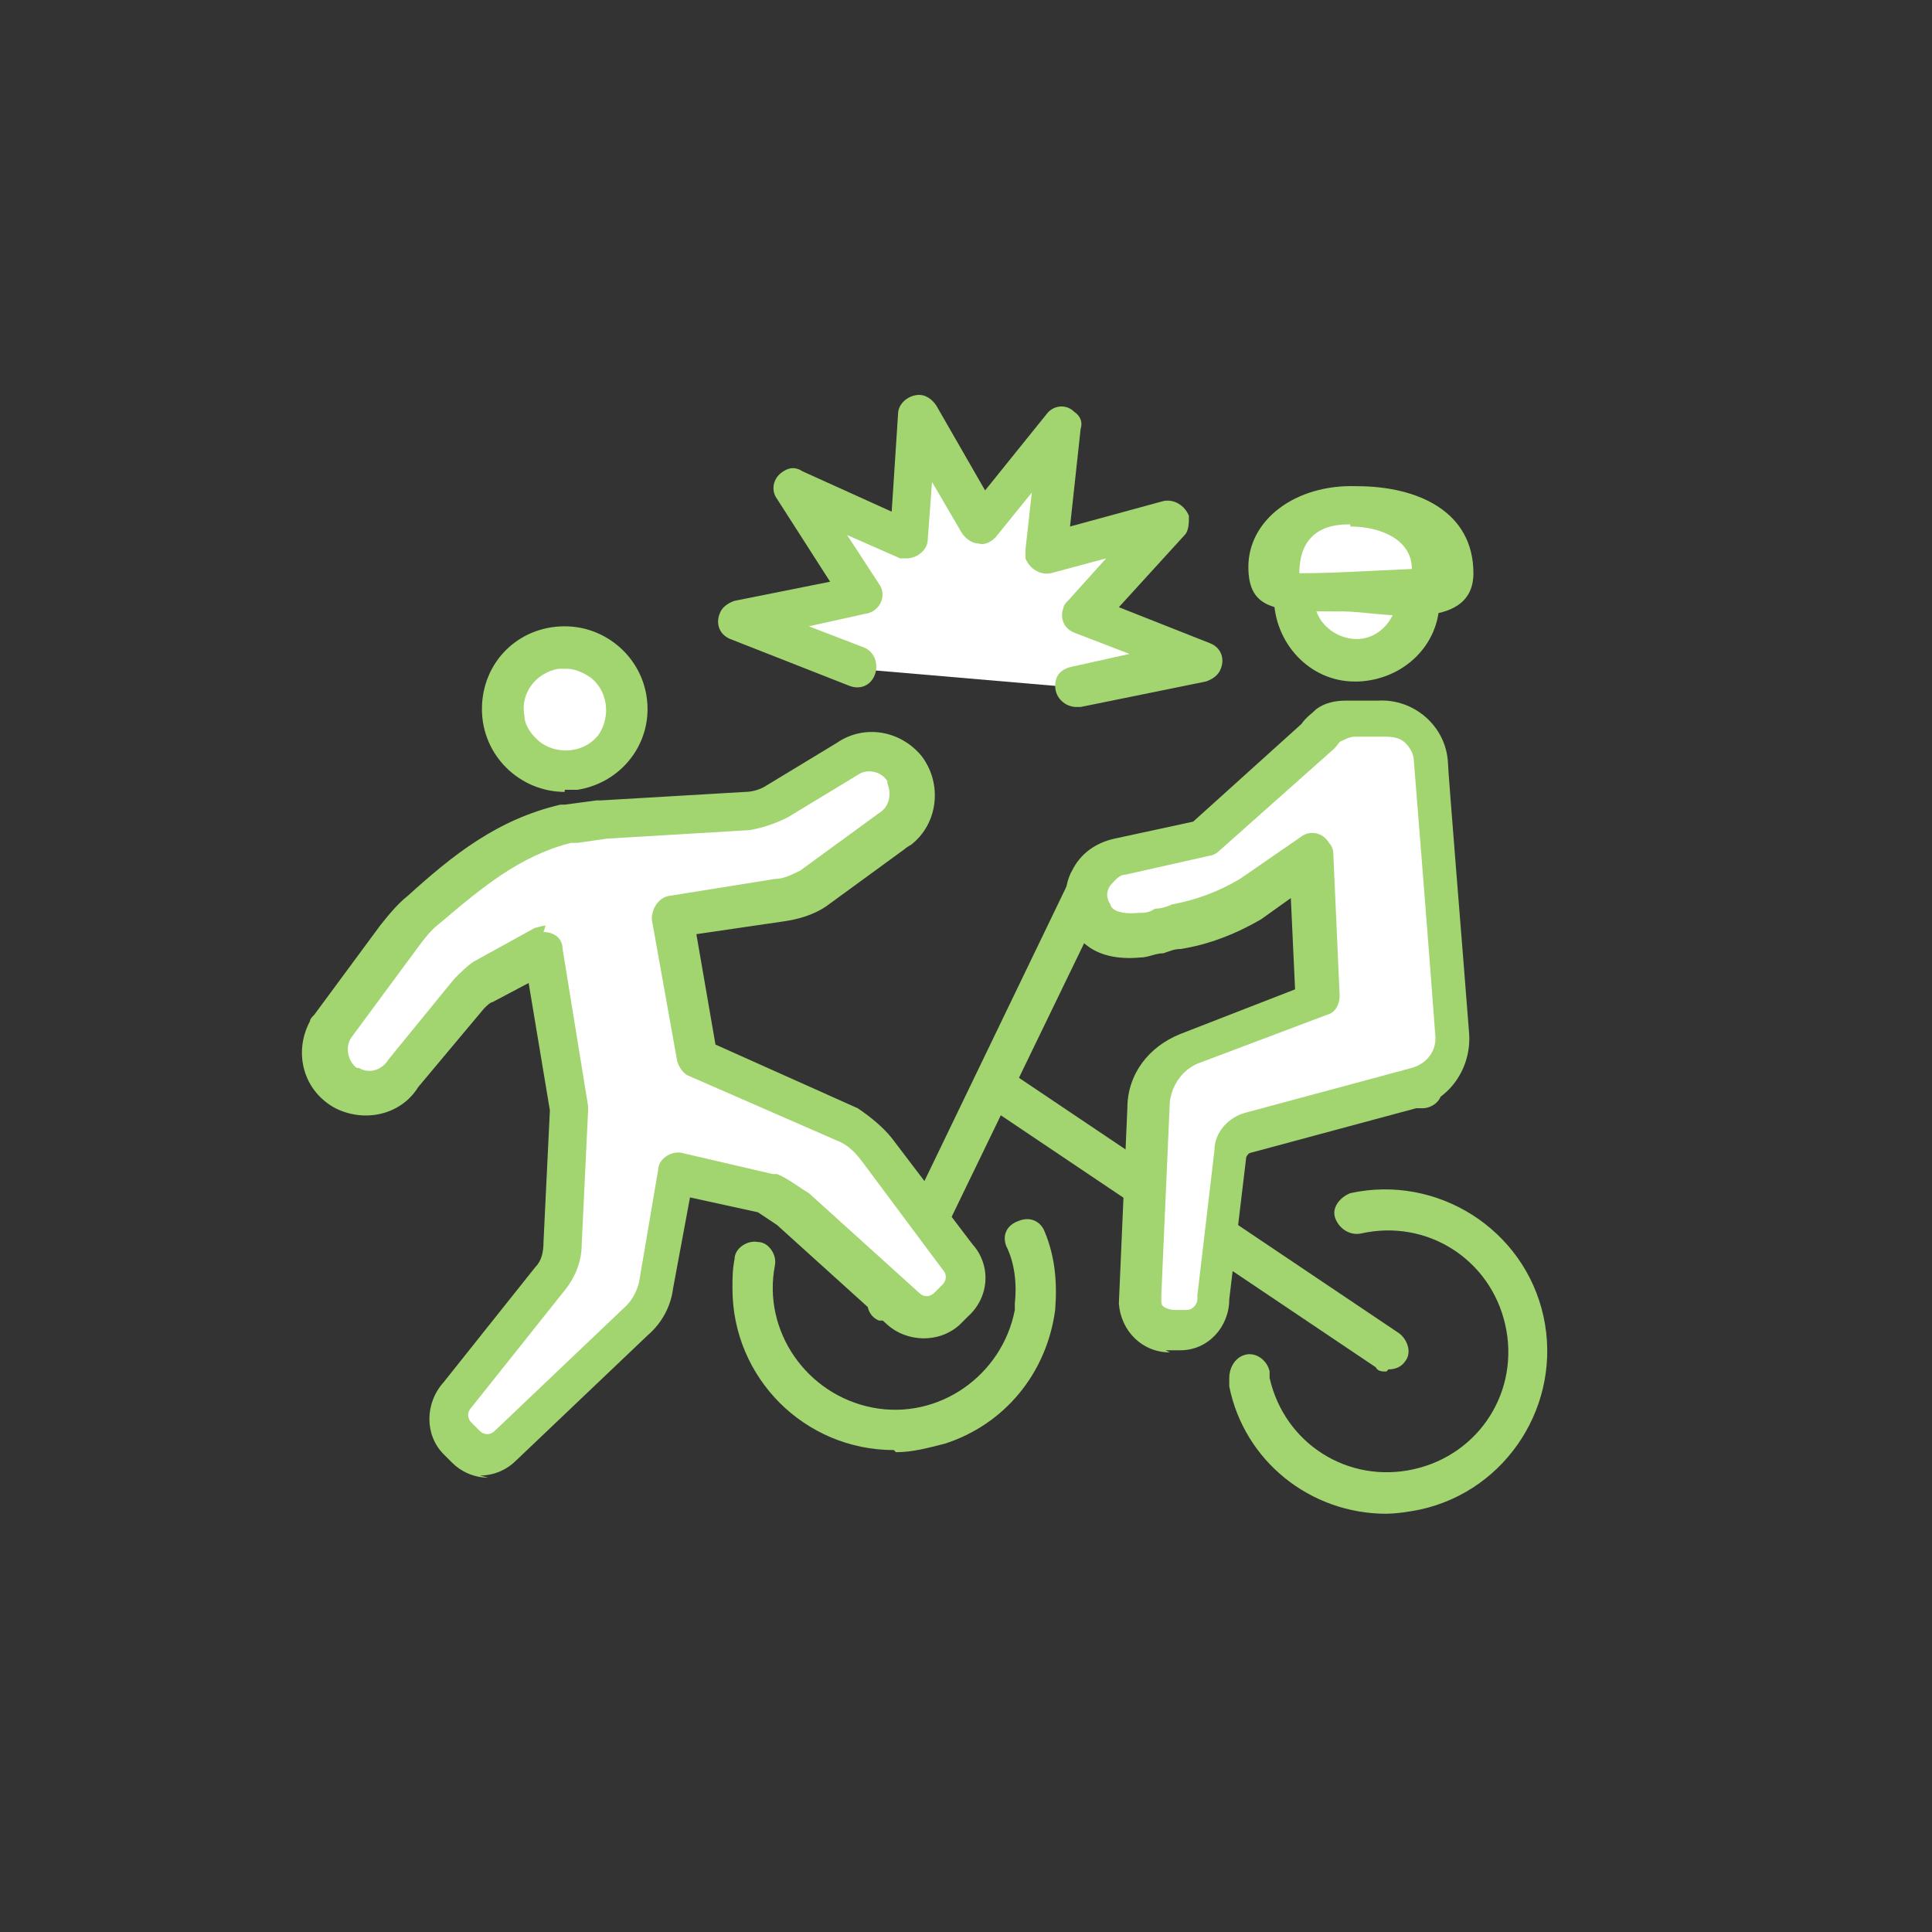
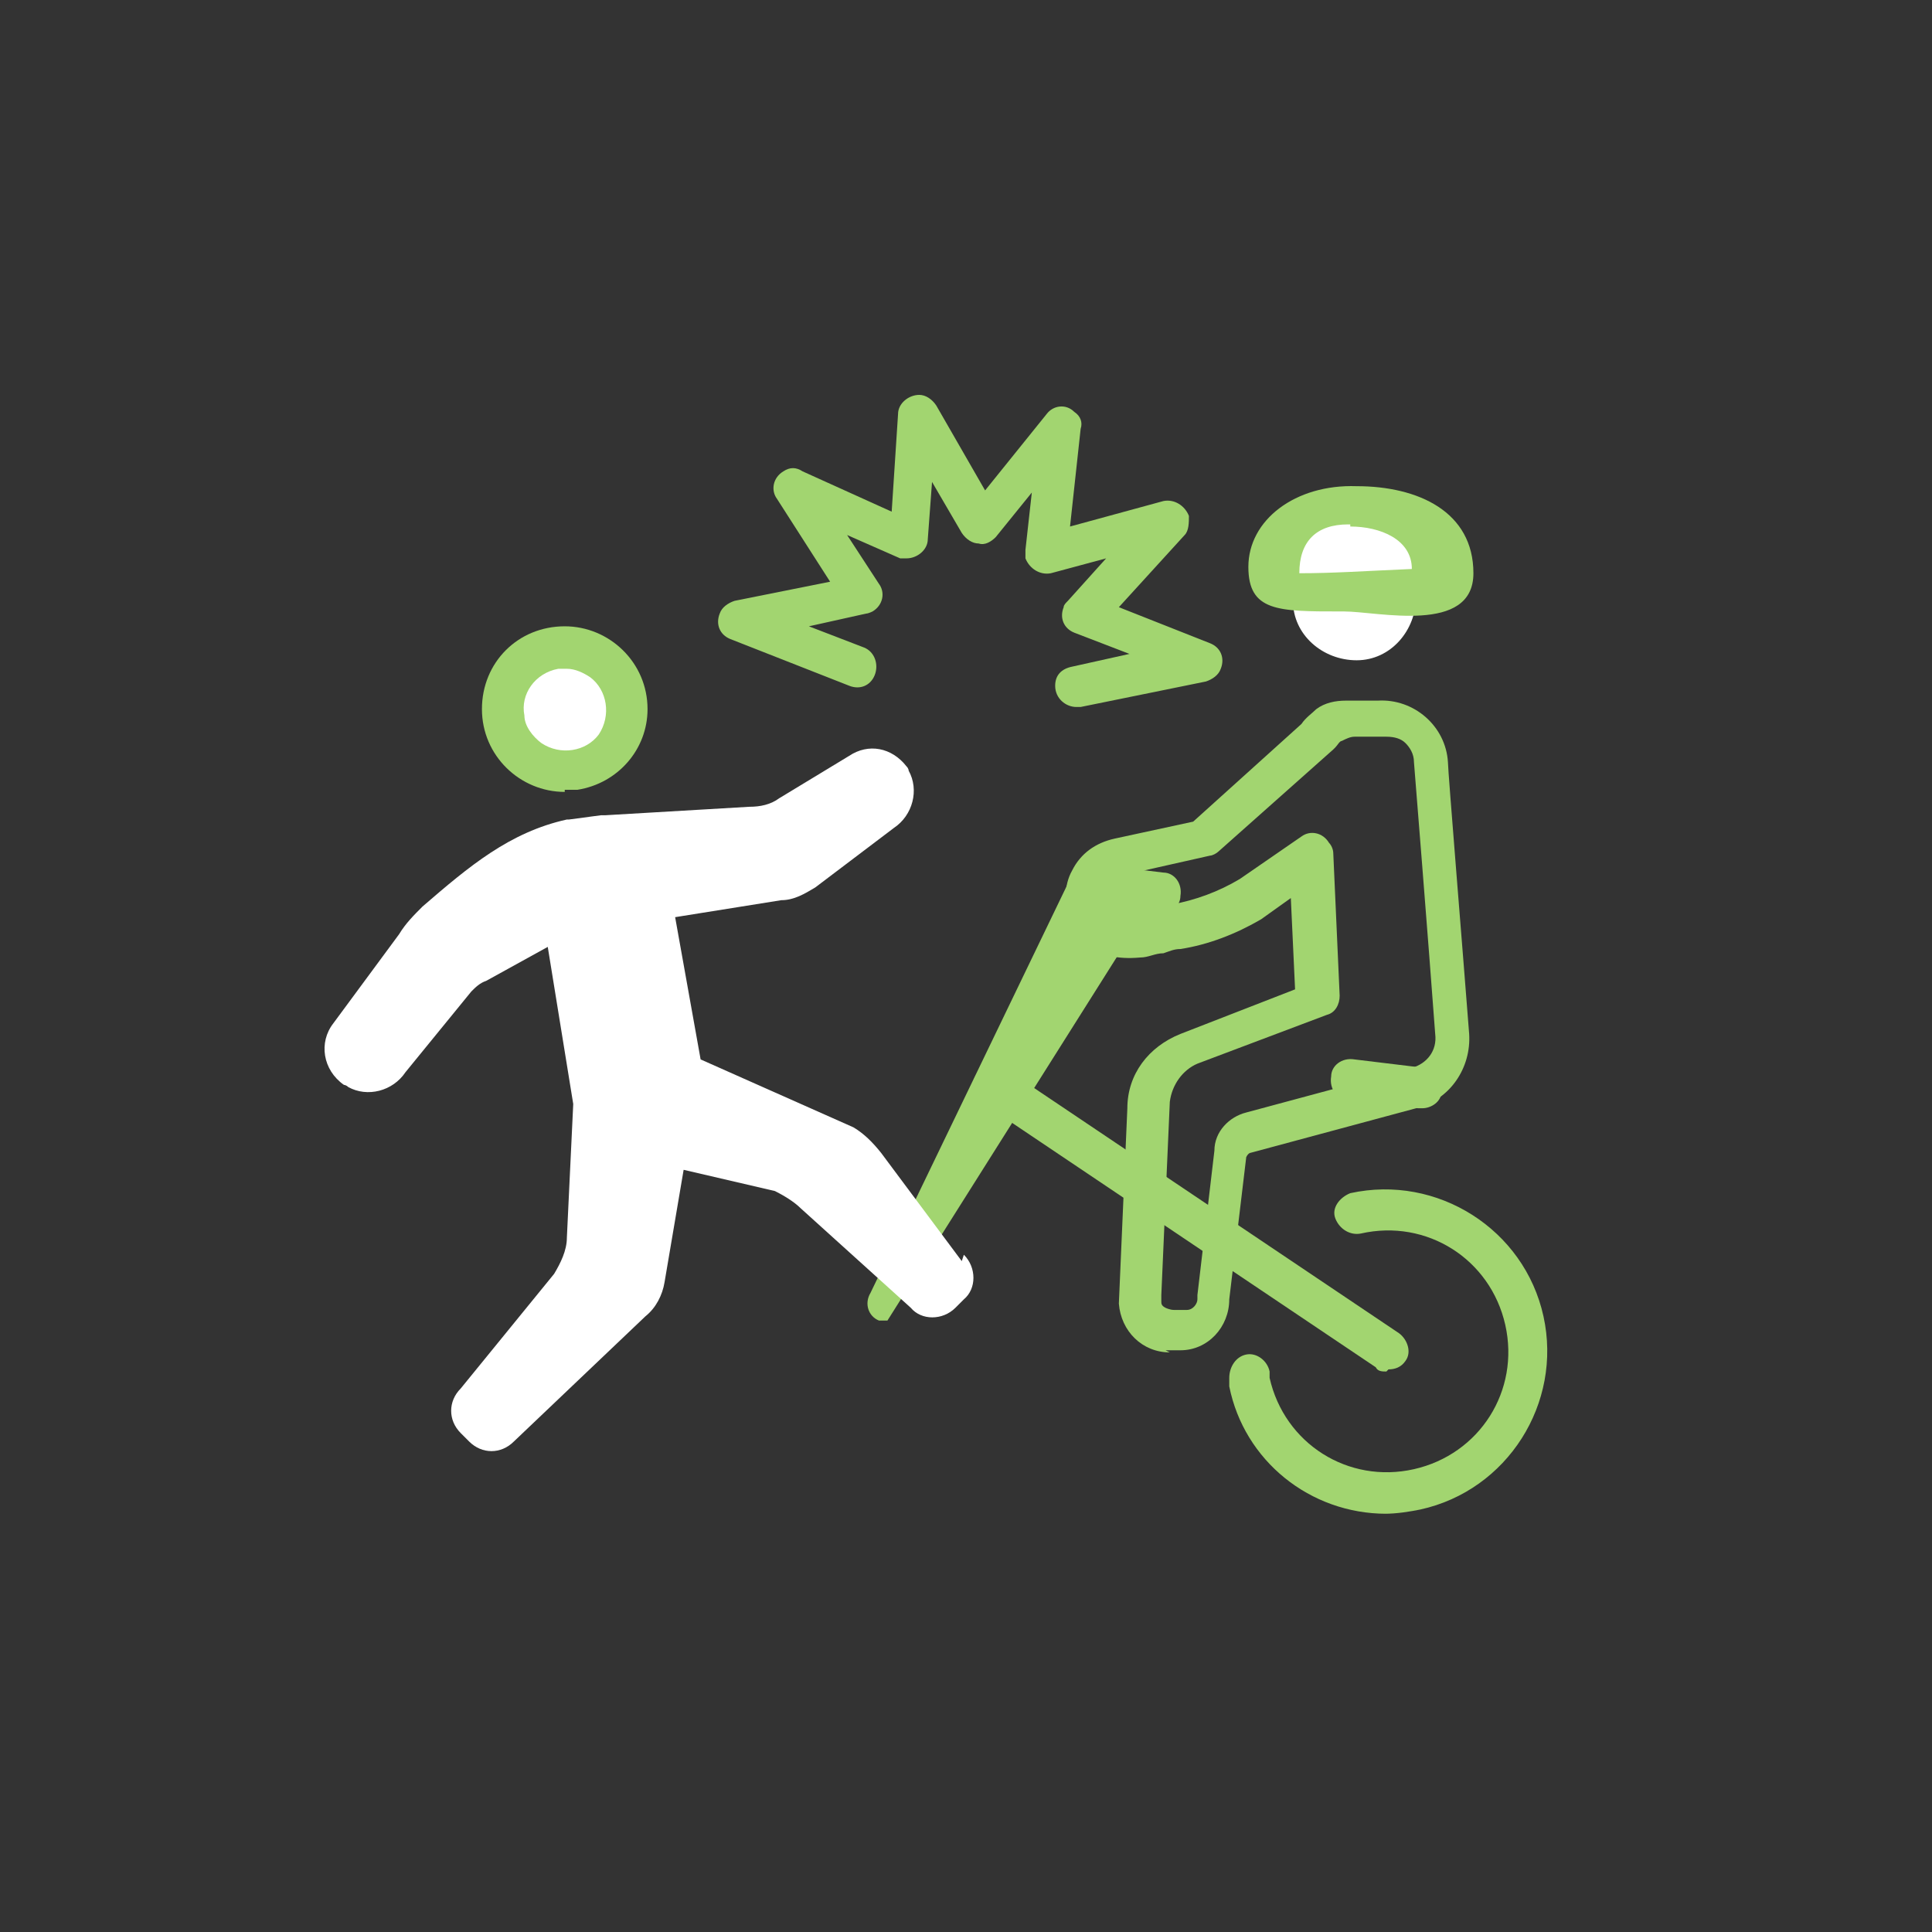
<svg xmlns="http://www.w3.org/2000/svg" id="_グループ_108" data-name="グループ 108" version="1.1" viewBox="0 0 91 91">
  <rect x="0" y="0" width="91" height="91" fill="#333333" stroke="none" />
  <defs>
    <style>
      .cls-1 {
        fill: none;
      }

      .cls-1, .cls-2, .cls-3, .cls-4 {
        stroke-width: 0px;
      }

      .cls-5 {
        clip-path: url(#clippath);
      }

      .cls-2 {
        fill: #fff;
      }

      .cls-3 {
        display: none;
        fill: #895555;
      }

      .cls-4 {
        fill: #a2d570;
      }
    </style>
    <clipPath id="clippath">
      <rect class="cls-1" width="91" height="91" />
    </clipPath>
  </defs>
  <rect class="cls-3" x="7.6" y="12.4" width="80.1" height="65.7" />
  <g class="cls-5">
    <g id="_グループ_91" data-name="グループ 91">
      <path id="_パス_180" data-name="パス 180" class="cls-4" d="M65.3,64.6c-.2,0-.4,0-.5-.2l-18.6-12.5c-.4-.3-.5-.9-.2-1.3.3-.4.9-.5,1.3-.3l18.6,12.5c.4.3.6.9.3,1.3-.2.3-.5.4-.8.4" />
-       <path id="_パス_181" data-name="パス 181" class="cls-4" d="M42.1,68.3c-4.2,0-7.6-3.4-7.6-7.6,0-.5,0-.9.1-1.4,0-.5.6-.9,1.1-.8.5,0,.9.6.8,1.1-.6,3.1,1.5,6.1,4.6,6.7,3.1.6,6.1-1.5,6.7-4.6,0-.1,0-.2,0-.3.1-.9,0-1.9-.4-2.7-.2-.5,0-1,.6-1.2.5-.2,1,0,1.2.5.5,1.2.6,2.4.5,3.7-.4,3-2.4,5.4-5.2,6.3-.8.2-1.5.4-2.3.4" />
-       <path id="_パス_182" data-name="パス 182" class="cls-4" d="M41.8,62.2c-.1,0-.3,0-.4,0-.5-.2-.7-.8-.4-1.3,0,0,0,0,0,0l9.5-19.7c.2-.4.6-.6,1-.5l3.3.4c.5,0,.9.5.8,1.1,0,.5-.5.9-1.1.8l-2.6-.3-9.2,19c-.2.3-.5.5-.9.5" />
+       <path id="_パス_182" data-name="パス 182" class="cls-4" d="M41.8,62.2c-.1,0-.3,0-.4,0-.5-.2-.7-.8-.4-1.3,0,0,0,0,0,0l9.5-19.7c.2-.4.6-.6,1-.5l3.3.4c.5,0,.9.5.8,1.1,0,.5-.5.9-1.1.8c-.2.3-.5.5-.9.5" />
      <path id="_パス_183" data-name="パス 183" class="cls-4" d="M66.9,52.2s0,0-.1,0l-3.3-.4c-.5,0-.9-.5-.8-1.1,0-.5.5-.9,1.1-.8l3.3.4c.5,0,.9.6.8,1.1,0,.5-.5.8-.9.8" />
      <path id="_パス_184" data-name="パス 184" class="cls-4" d="M65.3,71.3c-3.6,0-6.7-2.5-7.4-6,0-.1,0-.3,0-.4,0-.5.3-1,.8-1.1s1,.3,1.1.8c0,0,0,.2,0,.3.7,3.1,3.7,5,6.8,4.3,3.1-.7,5-3.7,4.3-6.8-.7-3.1-3.7-5-6.8-4.3,0,0,0,0,0,0-.5.1-1-.2-1.2-.7s.2-1,.7-1.2c0,0,0,0,0,0,4.1-.9,8.2,1.7,9.1,5.8.9,4.1-1.7,8.2-5.8,9.1-.5.1-1.1.2-1.7.2" />
      <g>
        <path id="_パス_185" data-name="パス 185" class="cls-2" d="M60.9,28.3c0,1.6,1.4,2.8,3,2.8s2.8-1.4,2.8-3c0-1.6-1.4-2.8-3-2.8,0,0,0,0,0,0-1.6,0-2.8,1.4-2.8,3" />
-         <path id="_パス_186" data-name="パス 186" class="cls-4" d="M63.8,32.1c-2.1,0-3.8-1.8-3.8-4,0-2.1,1.8-3.8,4-3.8,2.1,0,3.8,1.8,3.8,4,0,2.1-1.7,3.7-3.8,3.8h-.2M63.8,26.2h0c-1.1,0-1.9,1-1.9,2h0c0,1.1,1,1.9,2,1.9,1.1,0,1.9-1,1.9-2,0-1-.9-1.9-1.9-1.9" />
      </g>
-       <path id="_パス_187" data-name="パス 187" class="cls-2" d="M67.4,35.9c0-1.2-1.1-2.1-2.3-2.1,0,0,0,0,0,0h-1.5c-.4,0-.7.2-1,.4h0s0,0,0,0c-.2.1-.4.3-.6.5l-5.4,4.8-4,.9c-1.1.2-1.8,1.2-1.6,2.2.2,1.1,1.2,1.8,2.2,1.6,0,0,.2,0,.3,0,.3,0,.6,0,.9-.2,1.5-.3,3-.8,4.4-1.5l2.4-1.6.5-.3.3,6.7-6.1,2.3c-1.1.4-1.8,1.5-1.9,2.6l-.4,9.2c0,.8.7,1.4,1.5,1.4,0,0,0,0,0,0h.6c.8,0,1.4-.7,1.4-1.5,0,0,0,0,0,0l.8-6.8c0-.5.4-.9.8-1l7.8-2.1c1.1-.3,1.9-1.4,1.8-2.5-.3-4.1-1-12.8-1-12.8" />
      <path id="_パス_188" data-name="パス 188" class="cls-4" d="M55.1,63.7c-1.3,0-2.3-1-2.4-2.3,0,0,0,0,0,0l.4-9.2c0-1.6,1-2.9,2.5-3.5l5.4-2.1-.2-4.3-1.4,1c-1.2.7-2.5,1.2-3.8,1.4-.3,0-.5.1-.8.2-.4,0-.7.2-1.1.2-2.2.2-3-.9-3.3-1.6-.3-.8-.3-1.8.1-2.5.4-.8,1.1-1.3,2-1.5h0l3.7-.8,5.1-4.6c.2-.3.5-.5.7-.7,0,0,0,0,0,0,.4-.3.9-.4,1.4-.4h1.5c1.7-.1,3.2,1.2,3.3,2.9,0,.4.7,8.9,1,12.8.1,1.6-.9,3.1-2.5,3.5l-7.8,2.1c0,0-.1,0-.2.2l-.8,6.7c0,1.3-1,2.4-2.3,2.4h-.6s0,0-.1,0M54.7,61.3c0,.1,0,.2.2.3,0,0,.2.1.4.1h.6c.3,0,.5-.3.5-.5,0,0,0-.1,0-.2l.8-6.8c0-.9.7-1.6,1.5-1.8l7.8-2.1c.7-.2,1.2-.8,1.1-1.6-.3-4.1-1-12.8-1-12.8h0c0-.4-.2-.7-.4-.9-.2-.2-.5-.3-.9-.3h-1.5c-.2,0-.4.1-.6.2h0s0,0,0,0c-.1,0-.2.2-.3.3,0,0,0,0-.1.1l-5.4,4.8c-.1.1-.3.2-.4.2l-4,.9c-.3,0-.5.3-.7.5-.2.3-.2.6,0,.9,0,.1.2.5,1.3.4.3,0,.5,0,.8-.2.3,0,.6-.1.8-.2,1.1-.2,2.2-.6,3.2-1.2l2.9-2c.4-.3,1-.2,1.3.3.1.1.2.3.2.5l.3,6.7c0,.4-.2.8-.6.9l-6.1,2.3c-.7.3-1.2,1-1.3,1.8l-.4,9.1Z" />
      <path id="_パス_189" data-name="パス 189" class="cls-2" d="M29.5,33c.2,1.6-.8,3.1-2.4,3.3s-3.1-.8-3.3-2.4c-.2-1.6.8-3.1,2.4-3.3,0,0,0,0,0,0,1.6-.2,3.1.8,3.3,2.4" />
      <path id="_パス_190" data-name="パス 190" class="cls-4" d="M26.6,37.3c-2.1,0-3.9-1.7-3.9-3.9s1.7-3.9,3.9-3.9c2.1,0,3.9,1.7,3.9,3.9,0,1.9-1.4,3.5-3.3,3.8-.2,0-.4,0-.6,0M26.6,31.5c-.1,0-.2,0-.3,0-1.1.2-1.8,1.2-1.6,2.2,0,.5.4,1,.8,1.3.9.6,2.1.4,2.7-.4.6-.9.4-2.1-.4-2.7-.3-.2-.7-.4-1.1-.4" />
      <path id="_パス_191" data-name="パス 191" class="cls-2" d="M45.3,59.4l-3.8-5.1c-.4-.5-.8-.9-1.3-1.2l-7.2-3.2-1.2-6.7,5-.8c.6,0,1.1-.3,1.6-.6l3.7-2.8c.9-.6,1.2-1.8.7-2.7,0,0,0-.1-.1-.2h0c-.7-.9-1.8-1.1-2.7-.5l-3.3,2c-.4.3-.9.4-1.4.4l-6.8.4h0c0,0-.1,0-.2,0l-1.5.2s0,0-.1,0c0,0,0,0,0,0-2.7.6-4.6,2.2-6.8,4.1-.4.4-.8.8-1.1,1.3l-3.1,4.2c-.7.9-.5,2.2.5,2.9,0,0,.1,0,.2.1.9.5,2.1.2,2.7-.7l3.1-3.8c.2-.2.4-.4.7-.5l2.9-1.6,1.2,7.4-.3,6.3c0,.6-.3,1.2-.6,1.7l-4.4,5.4c-.6.6-.6,1.5,0,2.1l.4.4c.6.6,1.5.6,2.1,0l6.2-5.9c.5-.4.8-1,.9-1.6l.9-5.3,4.3,1c.4.2.9.5,1.2.8l5.2,4.7c.5.6,1.5.6,2.1,0l.4-.4c.6-.5.6-1.5,0-2.1,0,0,0,0,0,0" />
-       <path id="_パス_192" data-name="パス 192" class="cls-4" d="M23,69.6c-.7,0-1.3-.3-1.7-.7l-.4-.4c-.9-.9-.9-2.4,0-3.4l4.3-5.4c.3-.3.4-.7.4-1.2l.3-6.2-1-6-1.7.9c-.1,0-.3.2-.4.3l-3.1,3.7c-.8,1.3-2.5,1.7-3.9,1-1.5-.8-2-2.6-1.2-4.1,0-.1.1-.2.2-.3l3.1-4.2c.4-.5.8-1,1.3-1.4,2.1-1.9,4.2-3.6,7.2-4.3,0,0,.1,0,.2,0h0s1.5-.2,1.5-.2h.1s0,0,.1,0l6.8-.4c.3,0,.7-.1,1-.3l3.3-2c1.3-.9,3-.6,4,.6h0c1,1.3.8,3.2-.5,4.2,0,0-.2.1-.3.2l-3.7,2.7s0,0,0,0c-.6.4-1.3.6-2,.7l-4.1.6.9,5.2,6.7,3s0,0,0,0c.6.4,1.2.9,1.6,1.4l3.8,5c.9,1,.8,2.5-.2,3.4l-.4.4c-1,.9-2.5.8-3.4,0l-5.2-4.7c-.3-.2-.6-.4-.9-.6l-3.2-.7-.8,4.3c-.1.8-.5,1.6-1.2,2.2l-6.2,5.9c-.4.4-1,.7-1.7.7M25.6,43.9c.5,0,.9.3.9.8l1.2,7.4c0,0,0,.1,0,.2l-.3,6.3c0,.8-.3,1.6-.9,2.3l-4.3,5.4s0,0,0,0c-.2.2-.2.5,0,.7l.4.4c.2.2.5.2.7,0l6.2-5.9c.3-.3.5-.7.6-1.1l.9-5.3c0-.5.6-.9,1.1-.8,0,0,0,0,0,0l4.3,1c0,0,.1,0,.2,0,.5.2,1,.6,1.5.9l5.2,4.7s0,0,0,0c.2.2.5.2.7,0l.4-.4c.2-.2.2-.5,0-.7,0,0,0,0,0,0l-3.8-5.1c-.3-.4-.6-.7-1-.9l-7.1-3.1c-.3-.1-.5-.4-.6-.7l-1.2-6.7c0-.5.3-1,.8-1.1,0,0,0,0,0,0l5-.8c.4,0,.8-.2,1.2-.4l3.7-2.7s0,0,0,0c.5-.3.6-.9.4-1.4,0,0,0,0,0-.1h0c-.3-.5-1-.6-1.4-.3,0,0,0,0,0,0l-3.3,2c-.6.3-1.2.5-1.8.6l-6.7.4s0,0,0,0c0,0,0,0,0,0l-1.4.2s0,0-.1,0c0,0-.1,0-.2,0-2.4.6-4.2,2.1-6.2,3.8-.4.3-.7.7-1,1.1l-3.1,4.2c-.4.5-.2,1.2.2,1.5,0,0,0,0,.1,0,.5.3,1.1.1,1.4-.4,0,0,0,0,0,0l3.1-3.8c.3-.3.6-.6.9-.8l2.9-1.6c.1,0,.3-.1.5-.1M27,39.8h0" />
-       <path id="_パス_193" data-name="パス 193" class="cls-2" d="M40.3,31.5l-5.6-2.2,5.9-1.2-3.2-5,5.5,2.5.3-6,3,5.2,3.8-4.6-.7,5.9,5.8-1.5-4,4.4,5.6,2.2-5.9,1.2" />
      <path id="_パス_194" data-name="パス 194" class="cls-4" d="M50.7,33.3c-.5,0-1-.4-1-1,0-.5.3-.8.8-.9l2.7-.6-2.6-1c-.5-.2-.7-.7-.5-1.2,0-.1.1-.2.2-.3l1.8-2-2.6.7c-.5.1-1-.2-1.2-.7,0-.1,0-.2,0-.4l.3-2.7-1.7,2.1c-.2.2-.5.4-.8.3-.3,0-.6-.2-.8-.5l-1.4-2.4-.2,2.7c0,.5-.5.9-1,.9-.1,0-.2,0-.3,0l-2.5-1.1,1.5,2.3c.3.4.2,1-.3,1.3,0,0-.2.1-.3.1l-2.7.6,2.6,1c.5.2.7.8.5,1.3-.2.5-.7.7-1.2.5l-5.6-2.2c-.5-.2-.7-.7-.5-1.2.1-.3.4-.5.7-.6l4.5-.9-2.5-3.9c-.3-.4-.2-1,.3-1.3.3-.2.6-.2.9,0l4.2,1.9.3-4.6c0-.5.5-.9,1-.9.3,0,.6.2.8.5l2.3,4,2.9-3.6c.3-.4.9-.5,1.3-.1.3.2.4.5.3.8l-.5,4.6,4.4-1.2c.5-.1,1,.2,1.2.7,0,.3,0,.7-.2.9l-3.1,3.4,4.3,1.7c.5.2.7.7.5,1.2-.1.3-.4.5-.7.6l-5.9,1.2c0,0-.1,0-.2,0" />
    </g>
  </g>
  <g>
    <path id="_パス_185-2" data-name="パス 185" class="cls-2" d="M59.9,27.2c.1,2.2,8,1.8,7.9-.4-.1-2.2-2-3.9-4.1-3.8,0,0,0,0,0,0-2.2.1-3.9,2-3.8,4.1" />
    <path id="_パス_186-2" data-name="パス 186" class="cls-4" d="M63.1,28.8c-2.9,0-4.3,0-4.3-2.1,0-2.2,2.2-3.9,5.1-3.8,2.9,0,5.5,1.2,5.5,4.1s-4.5,1.8-6.1,1.8M63.6,24.7h-.1c-1.5,0-2.3.8-2.3,2.3h0c1.6,0,3-.1,5.3-.2,0-1.4-1.5-2-2.9-2" />
  </g>
</svg>